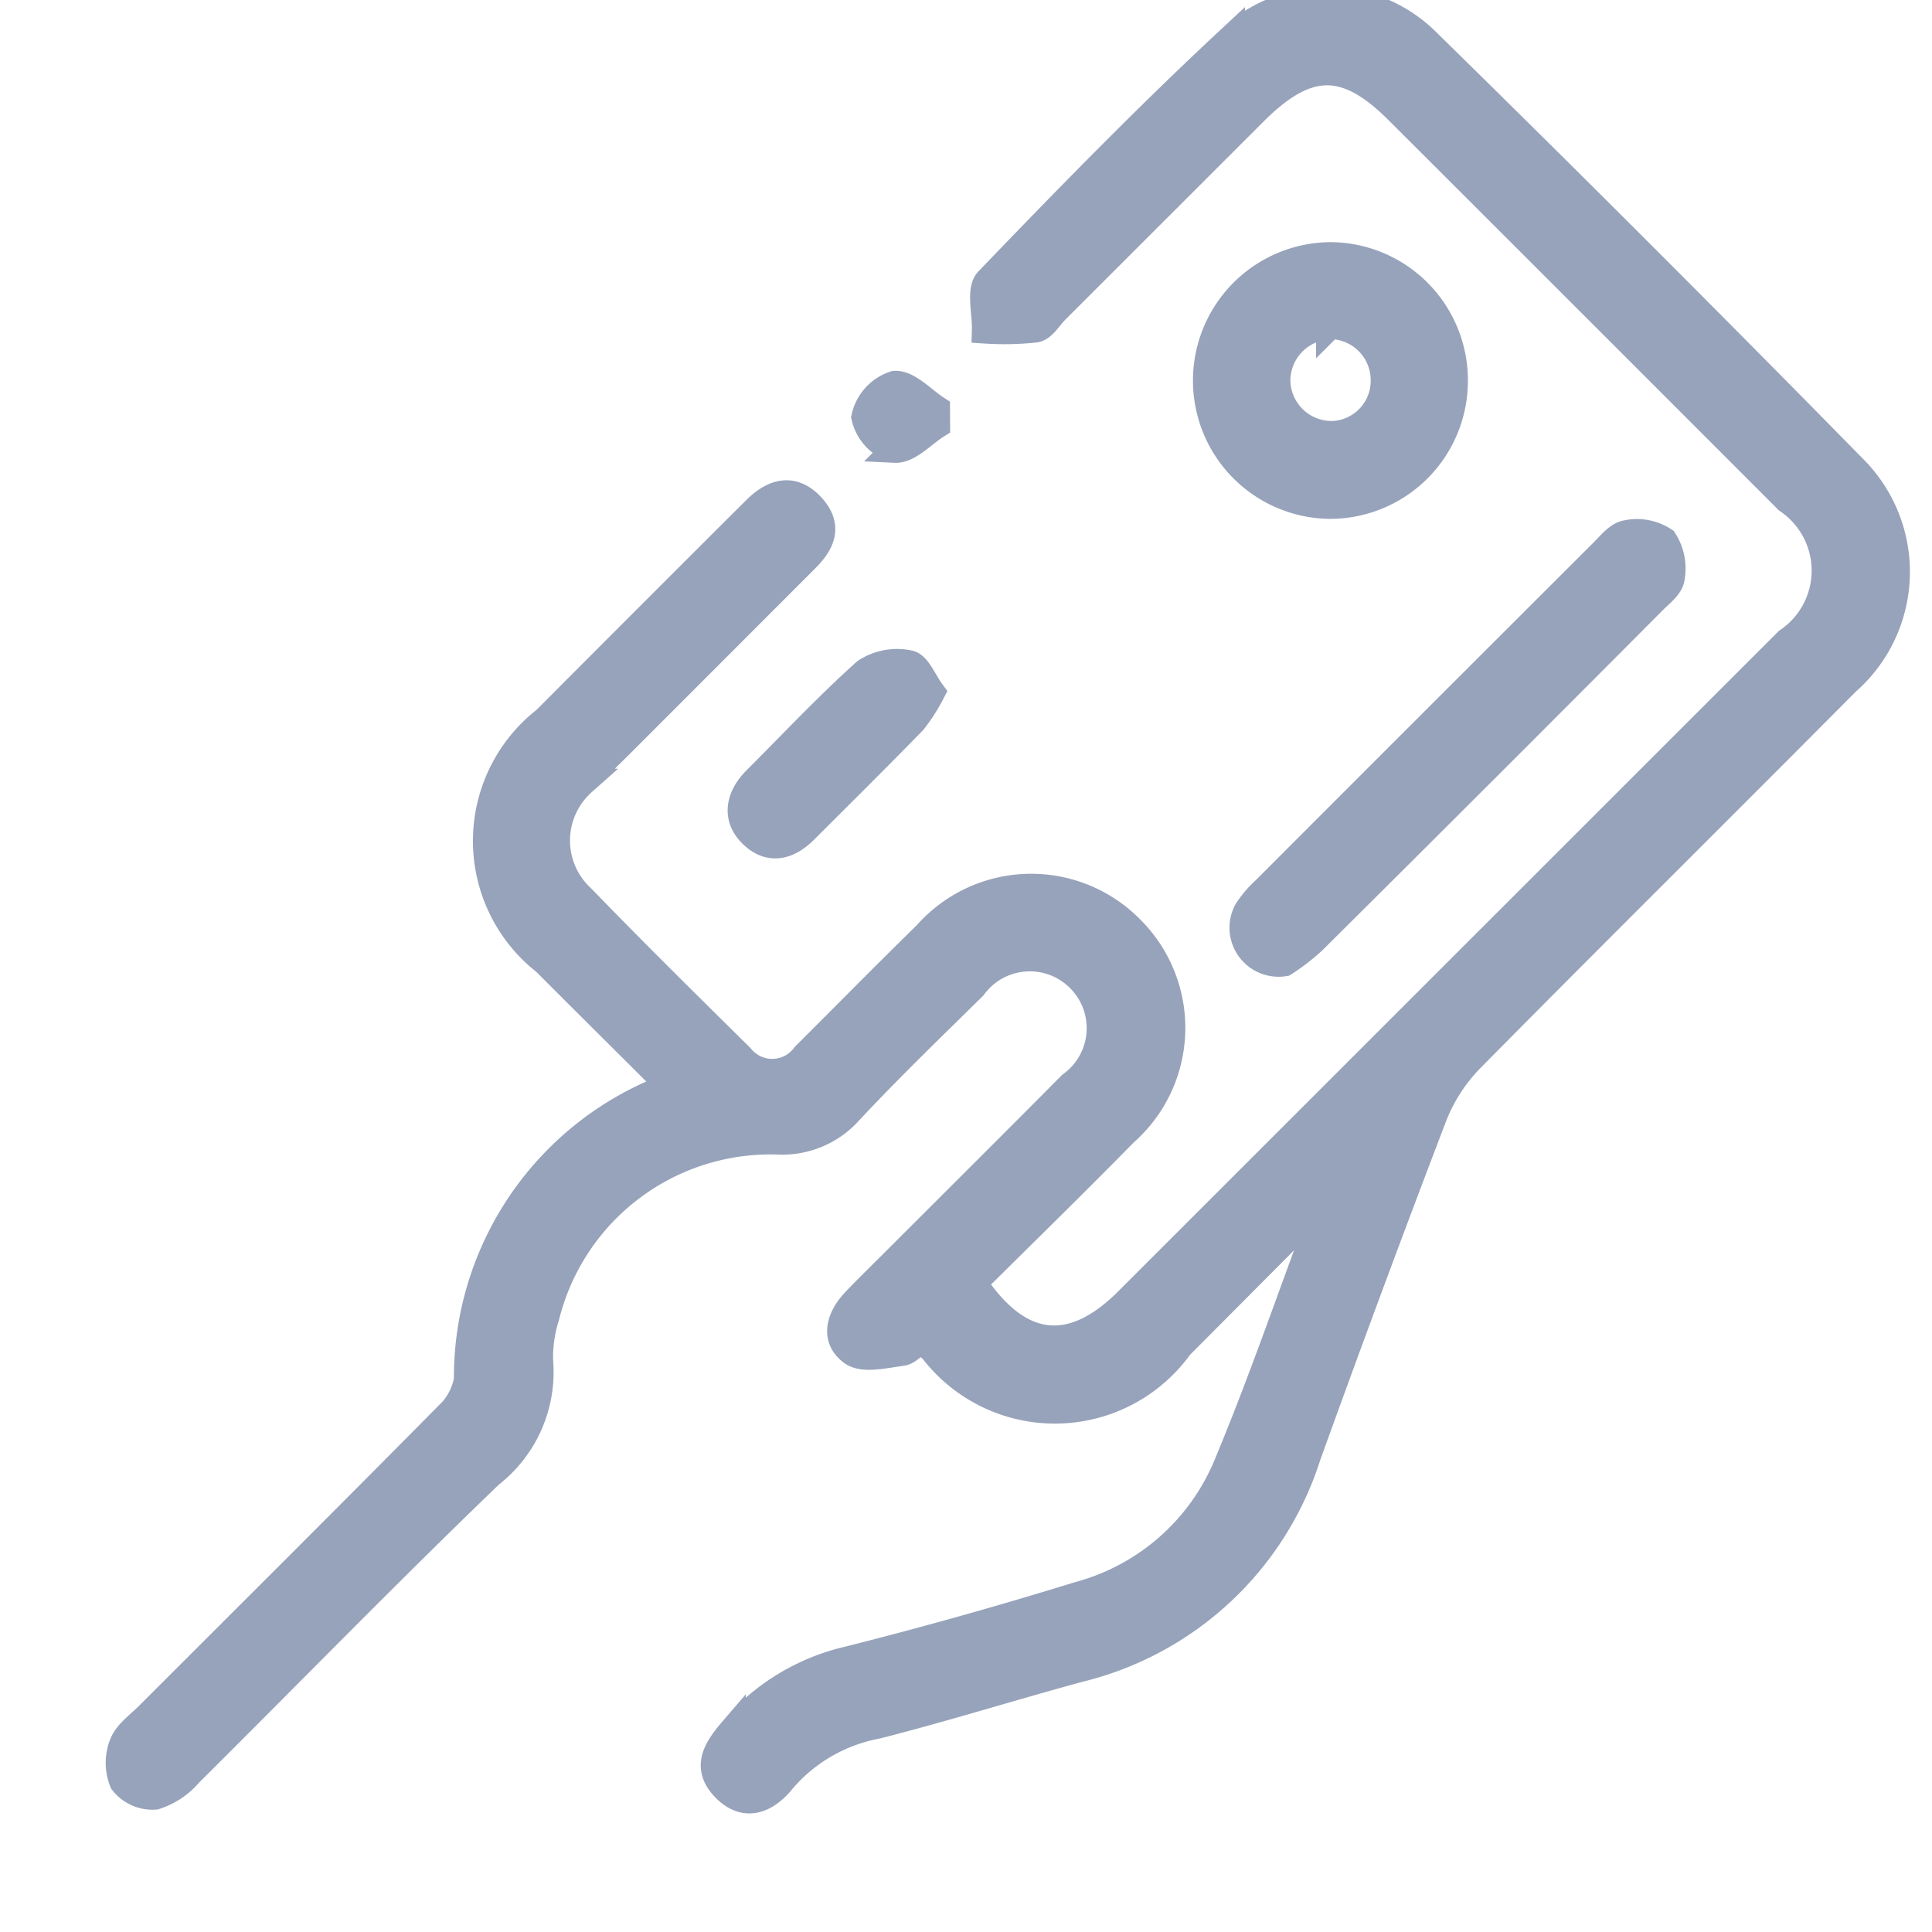
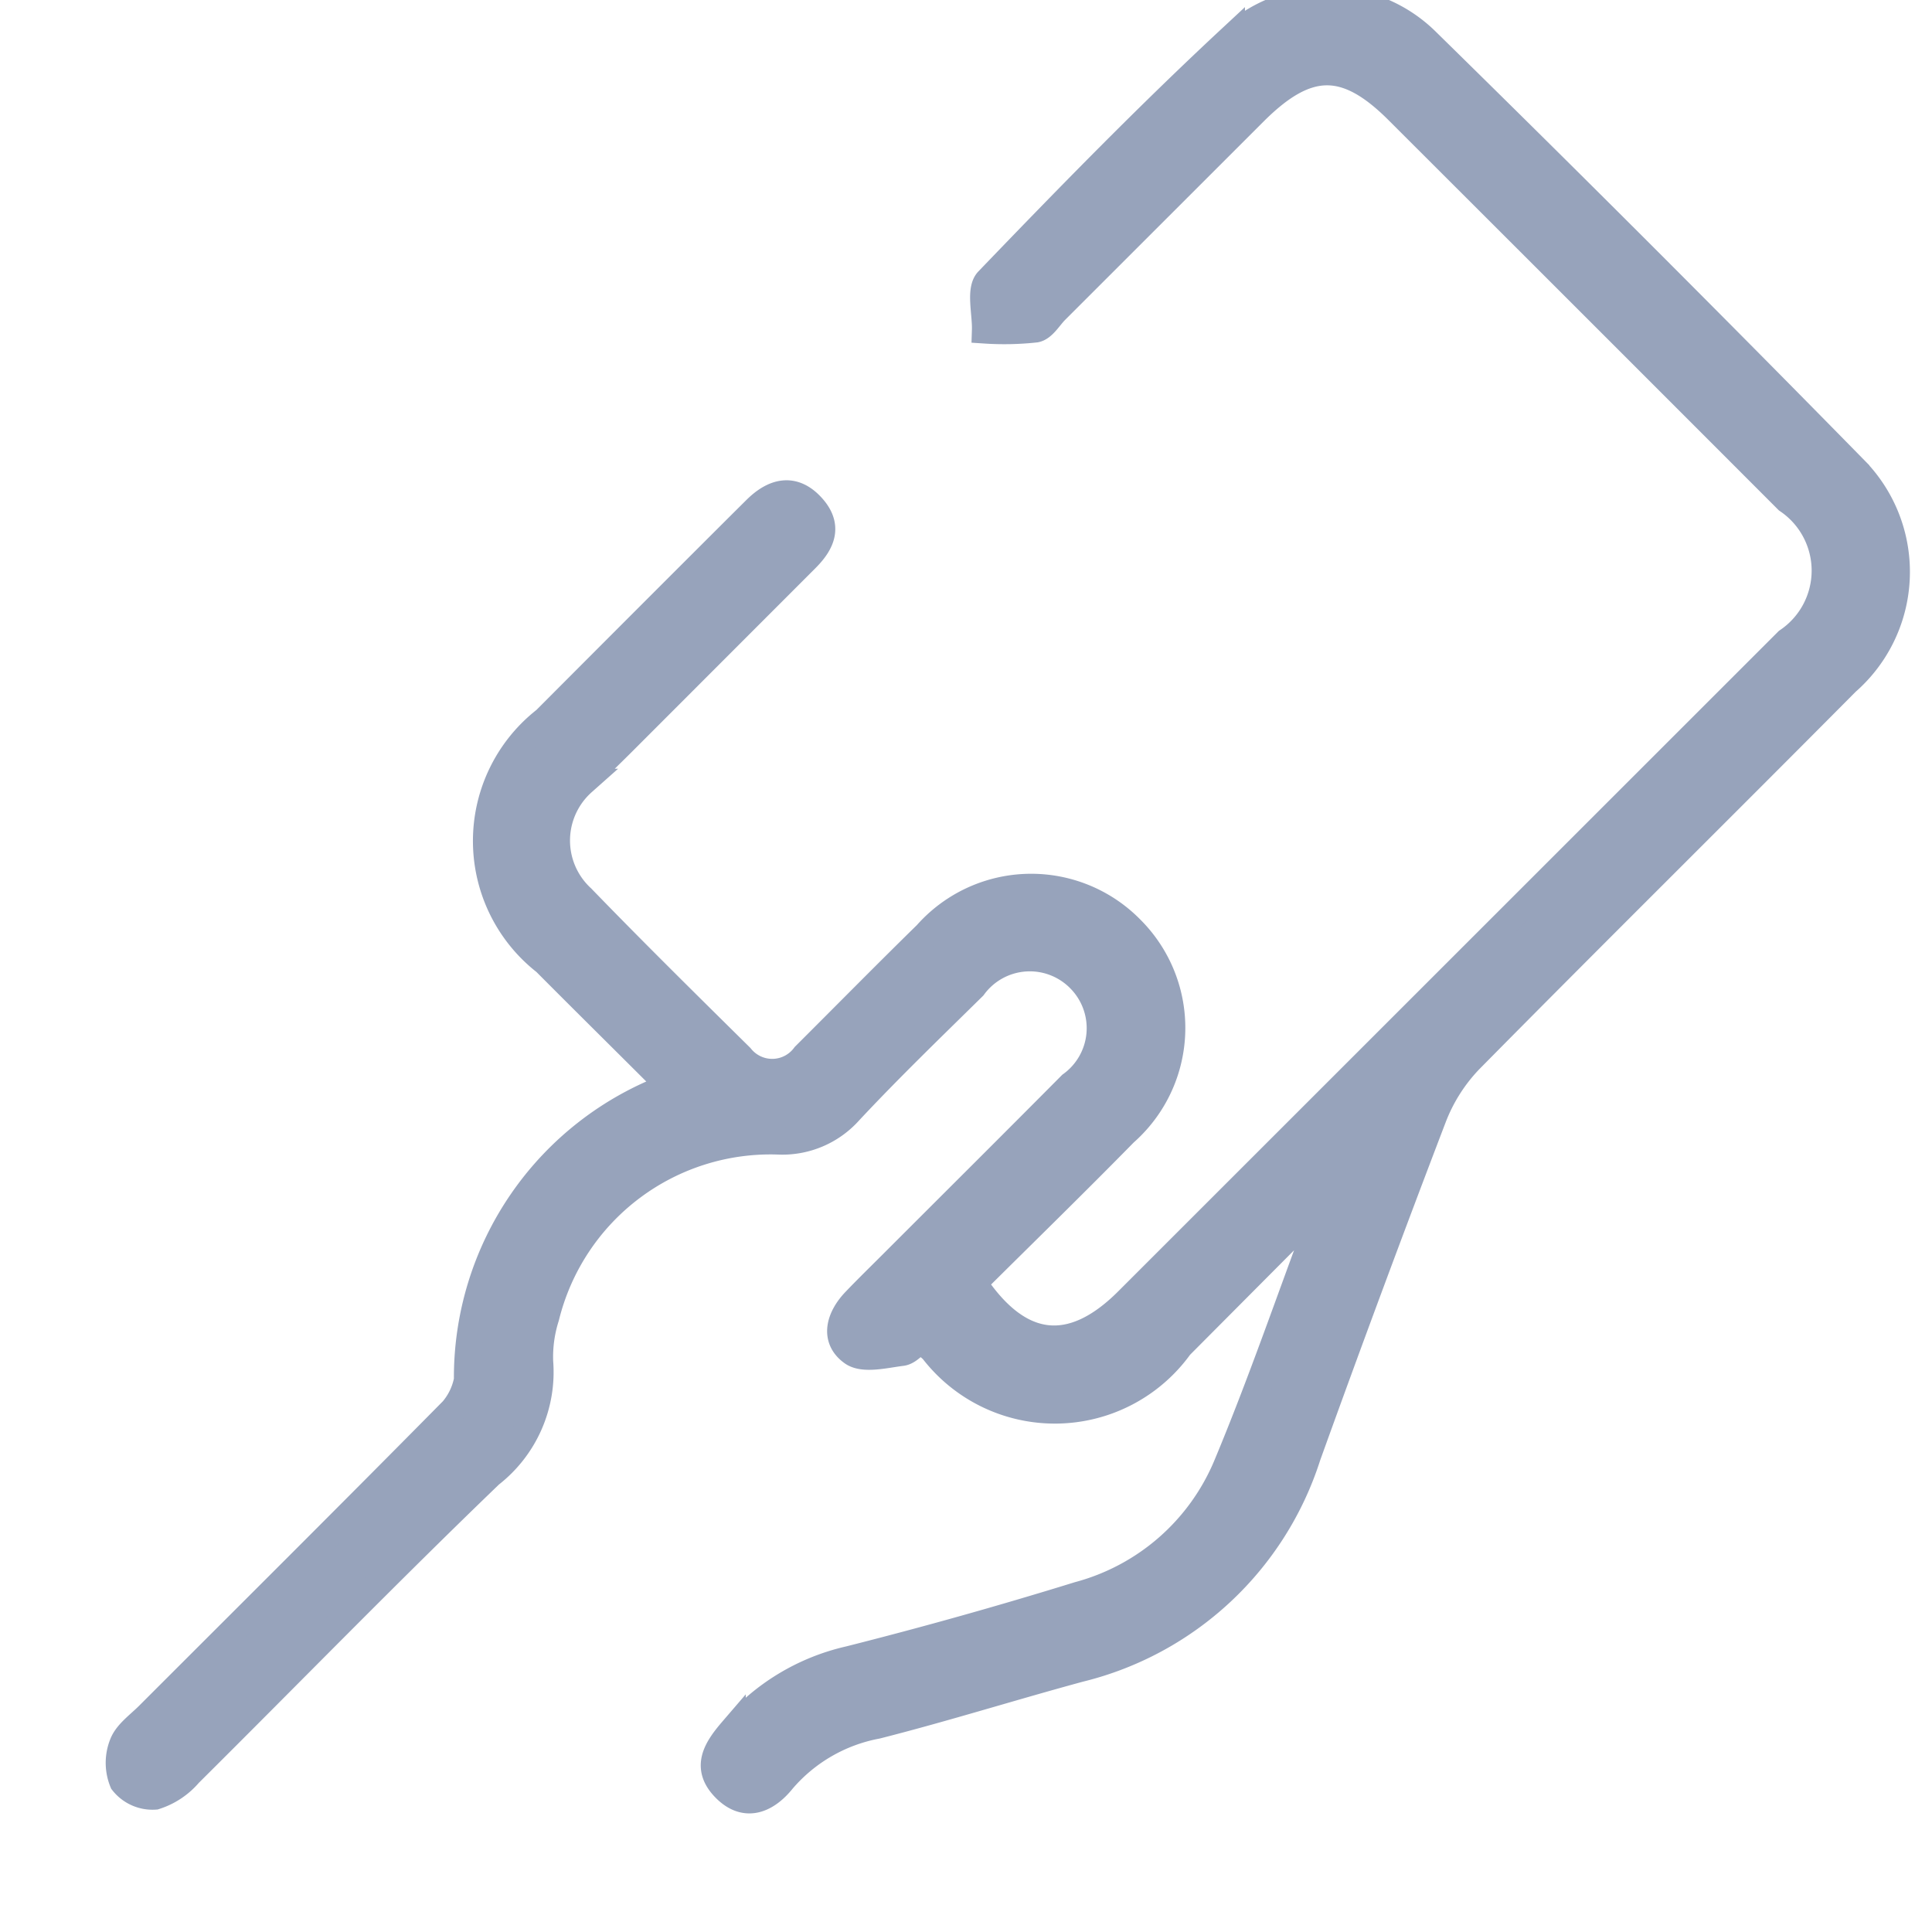
<svg xmlns="http://www.w3.org/2000/svg" width="18" height="18" viewBox="0 0 18 18">
  <defs>
    <clipPath id="blnyssrk4a">
      <path data-name="Rectangle 15797" style="fill:#fff;stroke:#707070" d="M0 0h18v18H0z" />
    </clipPath>
  </defs>
  <g data-name="Group 37889">
    <g data-name="Mask Group 84" style="clip-path:url(#blnyssrk4a)">
      <g data-name="Group 38102">
        <path data-name="Path 43198" d="m-1389.459 112.441-1.244 1.25a1.433 1.433 0 0 1-2.3.038c-.031-.03-.066-.056-.114-.1-.059.043-.113.114-.175.122-.154.019-.355.071-.459 0-.181-.127-.123-.326.025-.48.113-.118.23-.232.346-.348.555-.555 1.111-1.108 1.664-1.665a.652.652 0 0 0 .088-.981.653.653 0 0 0-1 .066c-.388.382-.781.761-1.153 1.159a.836.836 0 0 1-.658.28 2.155 2.155 0 0 0-2.17 1.638 1.226 1.226 0 0 0-.057.418 1.207 1.207 0 0 1-.462 1.048c-.95.914-1.87 1.859-2.806 2.789a.689.689 0 0 1-.316.21.351.351 0 0 1-.3-.133.468.468 0 0 1 0-.356c.04-.1.153-.179.238-.264.925-.925 1.852-1.847 2.771-2.777a.615.615 0 0 0 .2-.349 2.892 2.892 0 0 1 1.889-2.735c-.4-.4-.781-.776-1.162-1.159a1.43 1.43 0 0 1 0-2.254q.912-.915 1.826-1.827l.139-.138c.163-.16.342-.209.512-.027s.1.34-.049.489l-1.71 1.711c-.123.123-.25.243-.369.371a.728.728 0 0 0-.009 1.08c.484.5.982.991 1.478 1.481a.378.378 0 0 0 .6-.012c.378-.377.753-.758 1.134-1.131a1.3 1.3 0 0 1 1.9-.052 1.3 1.3 0 0 1-.056 1.9c-.465.474-.94.937-1.406 1.4.423.636.914.687 1.433.169l6.15-6.148a.793.793 0 0 0 0-1.315q-1.814-1.816-3.63-3.629c-.484-.484-.845-.48-1.338.012l-1.85 1.849c-.062.062-.117.162-.188.175a2.694 2.694 0 0 1-.468.01c.005-.157-.055-.377.026-.461.74-.77 1.486-1.535 2.268-2.262a1.315 1.315 0 0 1 1.818.034q2.019 1.98 4 4a1.362 1.362 0 0 1-.089 1.967c-1.167 1.176-2.345 2.34-3.509 3.519a1.6 1.6 0 0 0-.342.539q-.6 1.569-1.17 3.151a2.971 2.971 0 0 1-2.125 1.984c-.63.171-1.253.367-1.886.528a1.529 1.529 0 0 0-.881.508c-.144.18-.34.273-.532.08s-.088-.362.065-.54a2.01 2.01 0 0 1 1.089-.662 42.097 42.097 0 0 0 2.137-.6 2.078 2.078 0 0 0 1.381-1.208c.318-.761.585-1.542.875-2.315z" transform="translate(1401.695 -101.15)" style="fill:#97a3bb;stroke:#97a3bb;stroke-width:.25px" />
-         <path data-name="Path 43199" d="M-1357.983 125.175a.332.332 0 0 1-.347-.482.977.977 0 0 1 .17-.2q1.57-1.572 3.142-3.141c.069-.068.143-.165.226-.177a.458.458 0 0 1 .347.065.484.484 0 0 1 .068.347c-.006.072-.093.142-.154.2q-1.592 1.6-3.189 3.186a1.971 1.971 0 0 1-.263.202z" transform="translate(1369.948 -116.204)" style="fill:#97a3bb;stroke:#97a3bb;stroke-width:.25px" />
-         <path data-name="Path 43200" d="M-1357.4 111.922a1.16 1.16 0 0 1-1.174 1.153 1.163 1.163 0 0 1-1.137-1.192 1.164 1.164 0 0 1 1.159-1.136 1.162 1.162 0 0 1 1.152 1.175zm-1.165-.519a.512.512 0 0 0-.489.51.51.51 0 0 0 .527.5.5.5 0 0 0 .471-.525.508.508 0 0 0-.506-.488z" transform="translate(1370.951 -108.366)" style="fill:#97a3bb;stroke:#97a3bb;stroke-width:.25px" />
-         <path data-name="Path 43201" d="M-1375.44 126.314a1.684 1.684 0 0 1-.171.267c-.333.342-.673.678-1.011 1.016-.15.15-.322.2-.486.045s-.13-.351.031-.512c.338-.338.665-.687 1.02-1.006a.534.534 0 0 1 .406-.077c.08.015.136.166.211.267z" transform="translate(1384.12 -119.864)" style="fill:#97a3bb;stroke:#97a3bb;stroke-width:.25px" />
-         <path data-name="Path 43202" d="M-1371.885 115.971c-.13.082-.262.232-.388.226a.41.41 0 0 1-.282-.3.418.418 0 0 1 .279-.307c.125-.007.26.146.39.23z" transform="translate(1380.612 -112.01)" style="fill:#97a3bb;stroke:#97a3bb;stroke-width:.25px" />
      </g>
    </g>
  </g>
</svg>